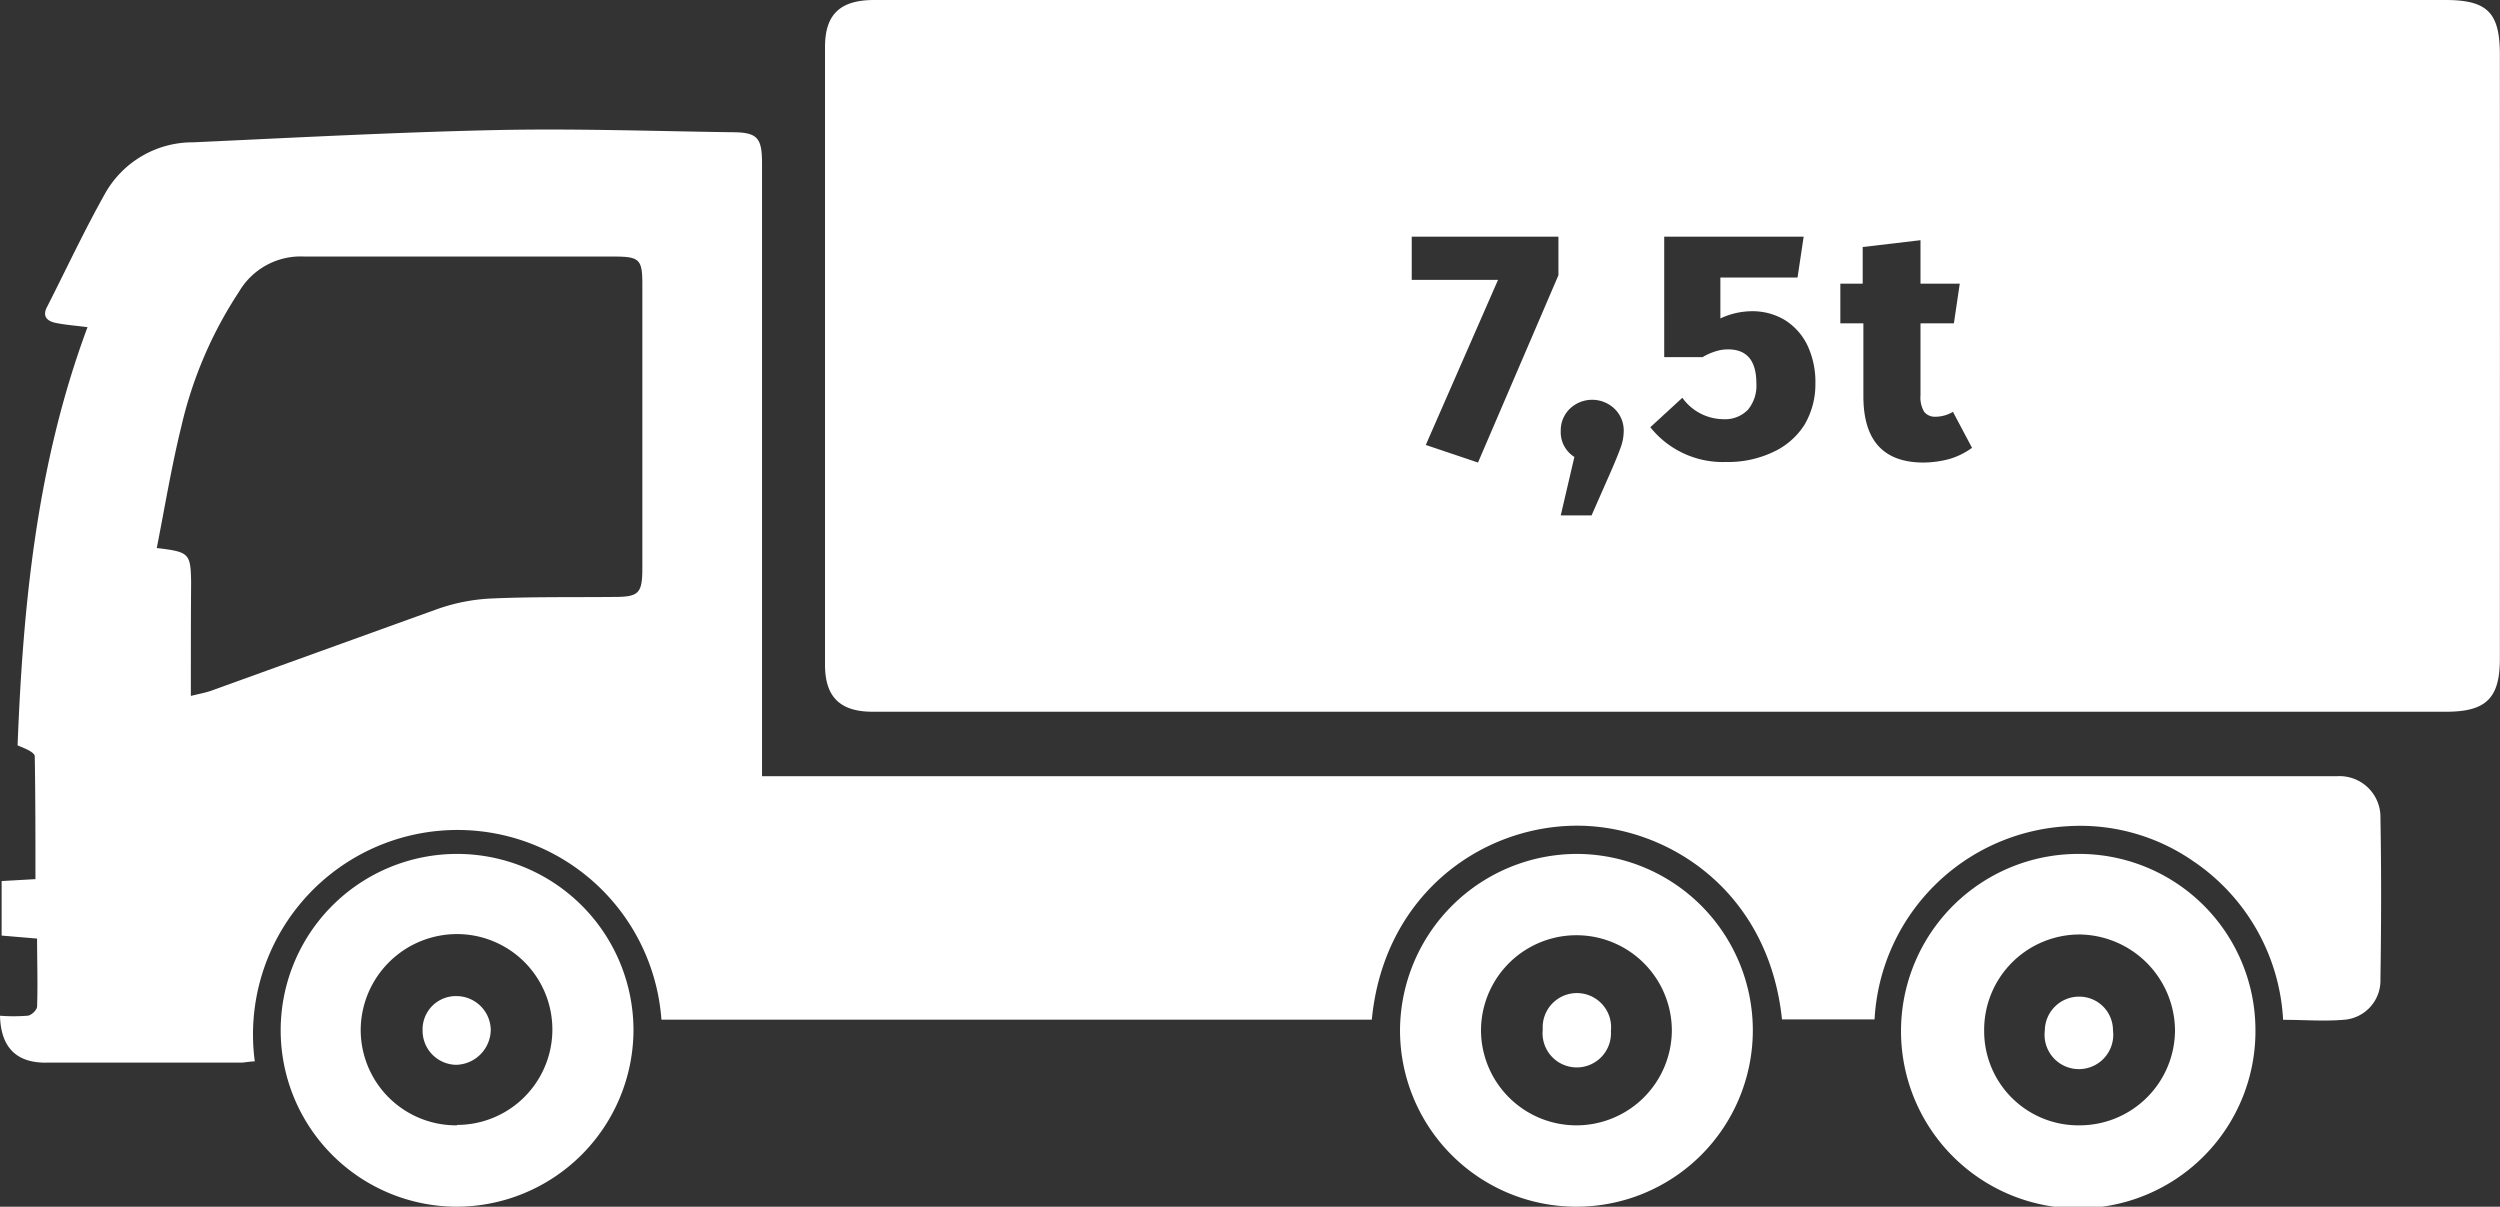
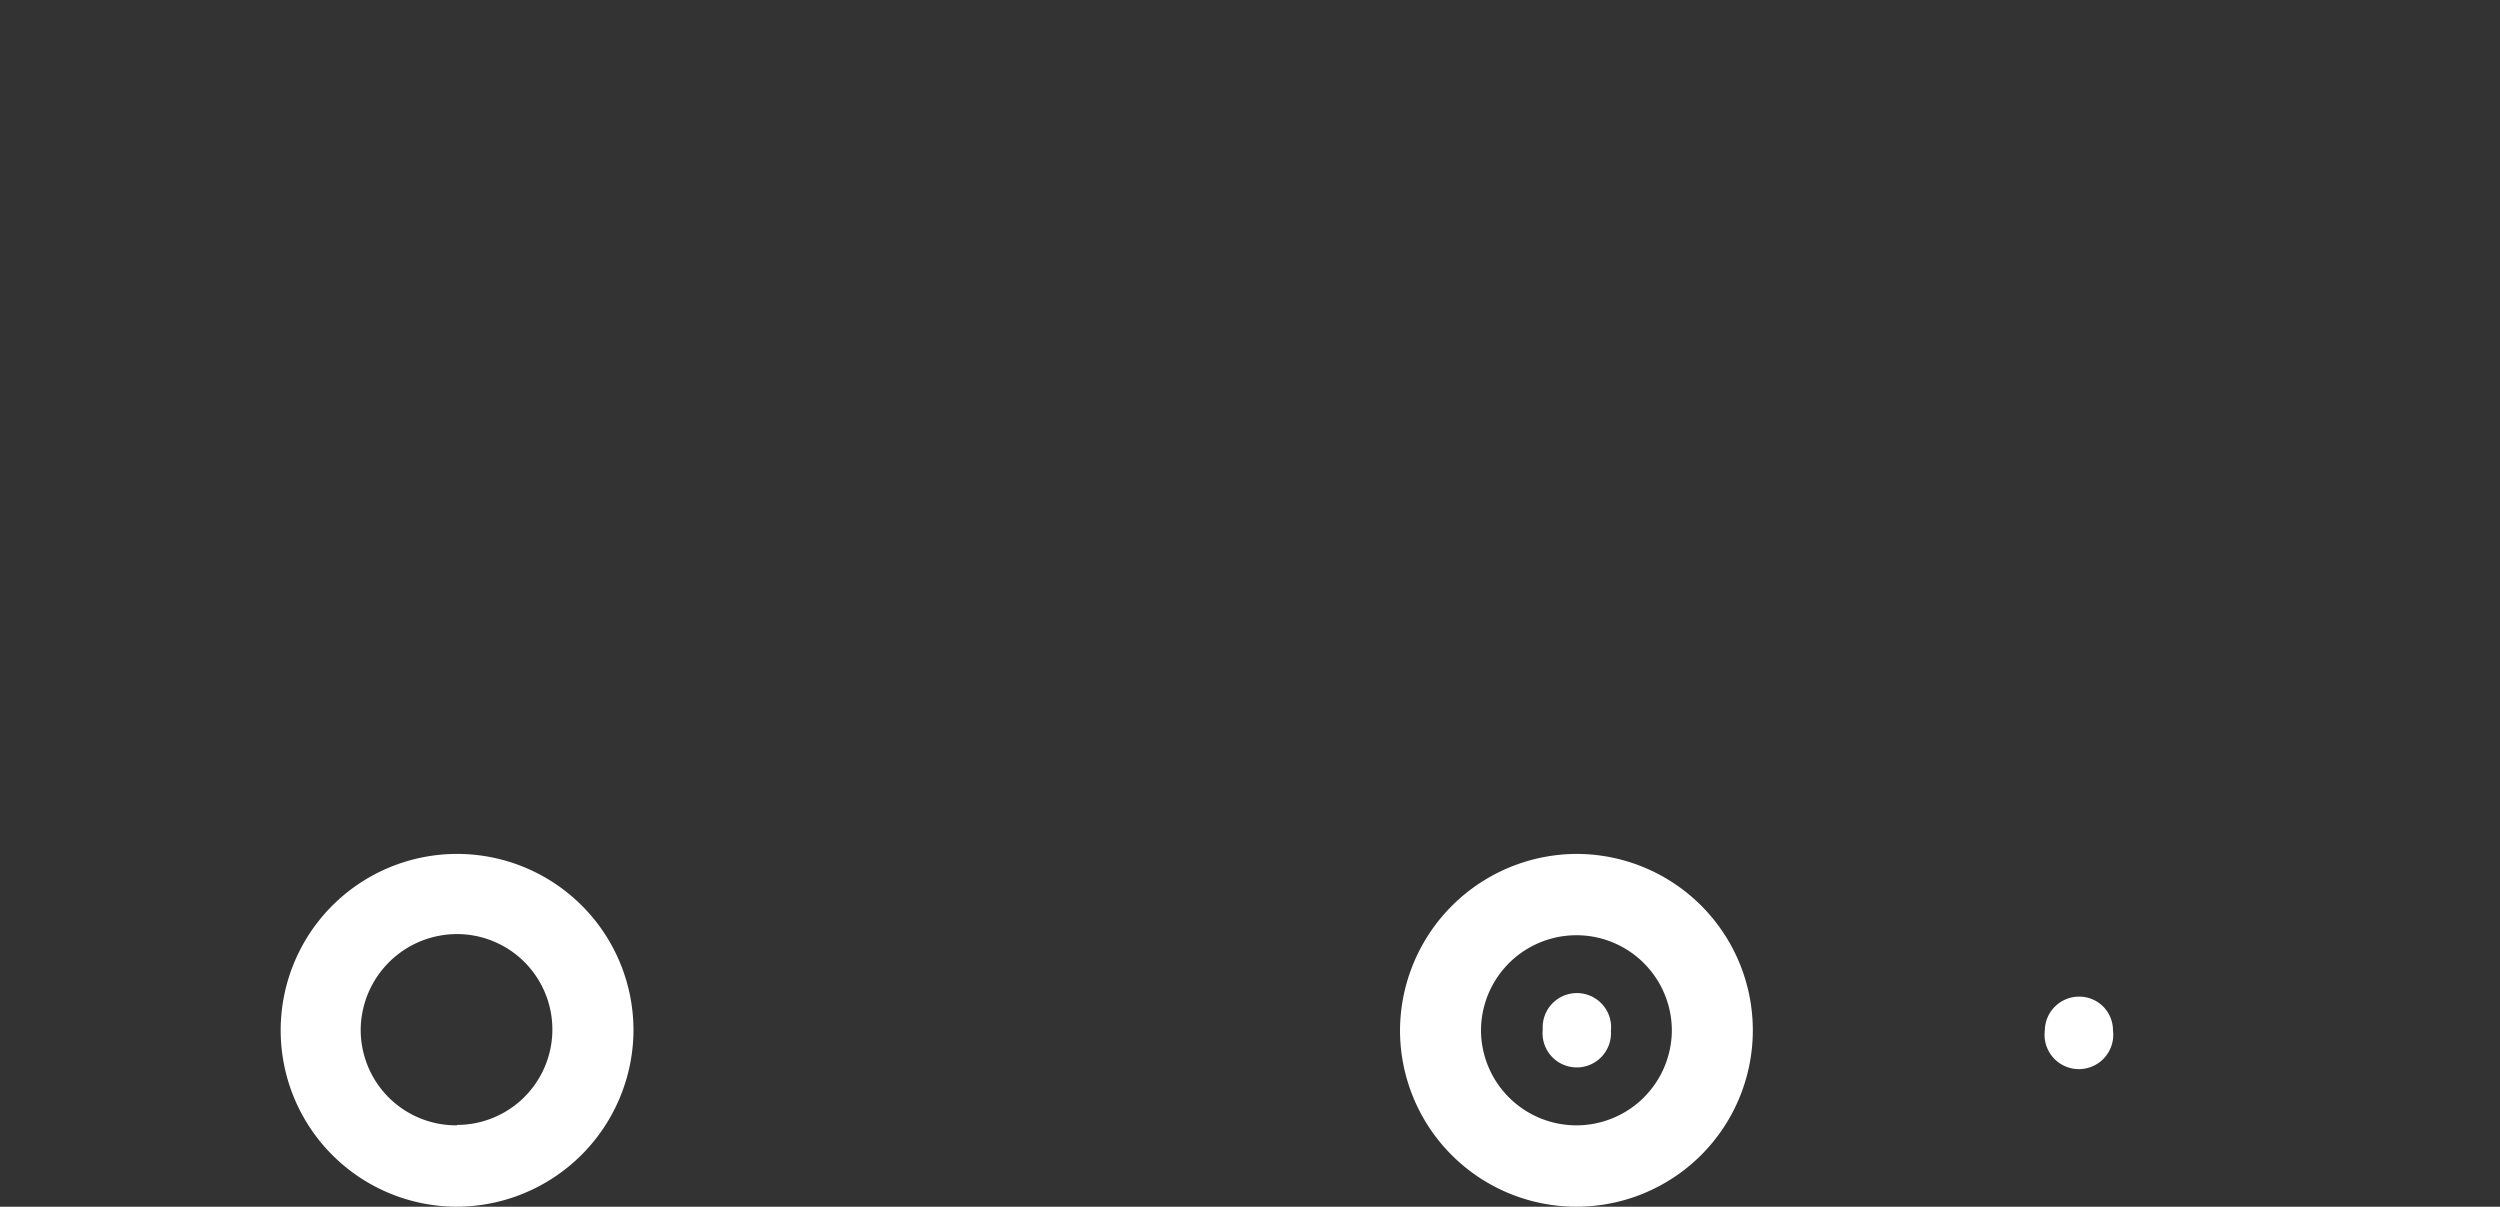
<svg xmlns="http://www.w3.org/2000/svg" viewBox="0 0 183.39 88.52">
  <rect x="0" y="0" width="183.39" height="88.52" fill="#333333" stroke="none" />
  <defs>
    <style>.cls-1{fill:#fff;fill-rule:evenodd;}</style>
  </defs>
  <title>Asset 1</title>
  <g id="Layer_2" data-name="Layer 2">
    <g id="Layer_1-2" data-name="Layer 1">
-       <path class="cls-1" d="M55.9,56.94H171.43A3,3,0,0,1,174.62,60c.07,3.93.06,7.87,0,11.81a2.89,2.89,0,0,1-2.73,3c-1.43.12-2.87,0-4.41,0a15,15,0,0,0-6.61-11.65,14.54,14.54,0,0,0-9.23-2.55,15,15,0,0,0-14.13,14.17h-6.79c-1-9.59-8.59-14.3-15.22-14.21-7,.1-14,5.18-14.87,14.23H48.52a15,15,0,1,0-29.83,3.06c-.35,0-.69.08-1,.09-4.74,0-9.48,0-14.22,0C1.22,78,.06,76.85,0,74.51a13.07,13.07,0,0,0,2,0c.28,0,.71-.42.72-.66.06-1.64,0-3.28,0-5L.12,68.63v-4l2.48-.14c0-3,0-6-.05-9,0-.31-.72-.59-1.26-.81C1.69,44.29,2.72,33.92,6.42,24c-.82-.11-1.58-.16-2.32-.31s-1-.56-.62-1.23c1.4-2.76,2.71-5.56,4.22-8.25a7.37,7.37,0,0,1,6.48-3.77c7.42-.34,14.84-.74,22.27-.9,5.74-.12,11.49.08,17.23.16,1.9,0,2.22.41,2.22,2.31v45ZM14,51.05c.61-.15,1-.22,1.43-.36,5.54-2,11.07-4,16.62-6a13.8,13.8,0,0,1,3.86-.78c3-.14,6.1-.09,9.15-.12,1.82,0,2.06-.28,2.06-2.13l0-20.84c0-1.82-.23-2-2.12-2-7.55,0-15.1,0-22.65,0a5.24,5.24,0,0,0-4.81,2.57,30.38,30.38,0,0,0-4.24,9.9c-.72,2.93-1.21,5.92-1.8,8.91,2.37.29,2.48.37,2.52,2.48C14,45.36,14,48.12,14,51.05Z" />
      <path class="cls-1" d="M115.7,62.64a12.94,12.94,0,1,1-13,12.89A13,13,0,0,1,115.7,62.64Zm0,19.91a7,7,0,0,0,6.94-7,7,7,0,1,0-14,.11A7,7,0,0,0,115.73,82.55Z" />
      <path class="cls-1" d="M33.47,88.52a12.94,12.94,0,1,1,13-12.91A13,13,0,0,1,33.47,88.52Zm.05-6a7,7,0,0,0,0-14,7.07,7.07,0,0,0-7.06,6.94A7,7,0,0,0,33.52,82.55Z" />
-       <path class="cls-1" d="M165.45,75.49a13,13,0,1,1-13-12.85A12.93,12.93,0,0,1,165.45,75.49Zm-12.9,7.06a7,7,0,0,0,7-7,7.09,7.09,0,0,0-7-7,7,7,0,0,0-7,7.09A6.91,6.91,0,0,0,152.55,82.55Z" />
      <path class="cls-1" d="M118.17,75.63a2.51,2.51,0,1,1-5-.11,2.51,2.51,0,1,1,5,.11Z" />
-       <path class="cls-1" d="M31,75.58a2.44,2.44,0,0,1,2.48-2.51A2.52,2.52,0,0,1,36,75.56a2.6,2.6,0,0,1-2.53,2.55A2.5,2.5,0,0,1,31,75.58Z" />
      <path class="cls-1" d="M155,75.59a2.52,2.52,0,1,1-5,0,2.51,2.51,0,0,1,2.54-2.48A2.47,2.47,0,0,1,155,75.59Z" />
-       <path class="cls-1" d="M183.38,4c0-3.09-.93-4-4-4H64.13c-2.5,0-3.61,1.05-3.61,3.45q0,22.65,0,45.32c0,2.36,1.11,3.44,3.49,3.44q12.12,0,24.22,0c9.88,0,19.76,0,29.64,0h30.37l31.2,0c2.94,0,3.94-1,3.94-3.89Q183.39,26.19,183.38,4ZM114.32,20.19l-5.9,13.74-3.83-1.29,5.3-12.11h-6.33V17.36h10.76v2.83Zm4.6,12.54c-.13.37-.35.93-.67,1.67l-1.5,3.41h-2.26l1-4.29a2.14,2.14,0,0,1-1-1.9,2.21,2.21,0,0,1,.66-1.63,2.37,2.37,0,0,1,3.29,0,2.22,2.22,0,0,1,.67,1.64A3.63,3.63,0,0,1,118.92,32.73Zm13.45-1.57a5.38,5.38,0,0,1-2.3,2,7.74,7.74,0,0,1-3.47.73,6.8,6.8,0,0,1-5.54-2.55l2.35-2.16a3.74,3.74,0,0,0,3,1.57,2.34,2.34,0,0,0,1.8-.68,2.75,2.75,0,0,0,.63-1.94c0-1.67-.69-2.5-2.07-2.5a2.89,2.89,0,0,0-.88.13,4.36,4.36,0,0,0-1,.44h-2.81V17.36h10.23l-.45,3H126.2v3a5.48,5.48,0,0,1,2.31-.53,4.59,4.59,0,0,1,2.39.63,4.46,4.46,0,0,1,1.67,1.84,6.29,6.29,0,0,1,.6,2.84A5.82,5.82,0,0,1,132.37,31.16ZM143,33.67a7.49,7.49,0,0,1-1.9.26q-4.41,0-4.41-4.86V23.72H135V20.81h1.64V18.12l4.24-.5v3.19h2.88l-.43,2.91h-2.45V29a2.06,2.06,0,0,0,.27,1.21,1,1,0,0,0,.82.36,2.52,2.52,0,0,0,1.29-.36l1.4,2.64A5.38,5.38,0,0,1,143,33.67Z" />
    </g>
  </g>
</svg>